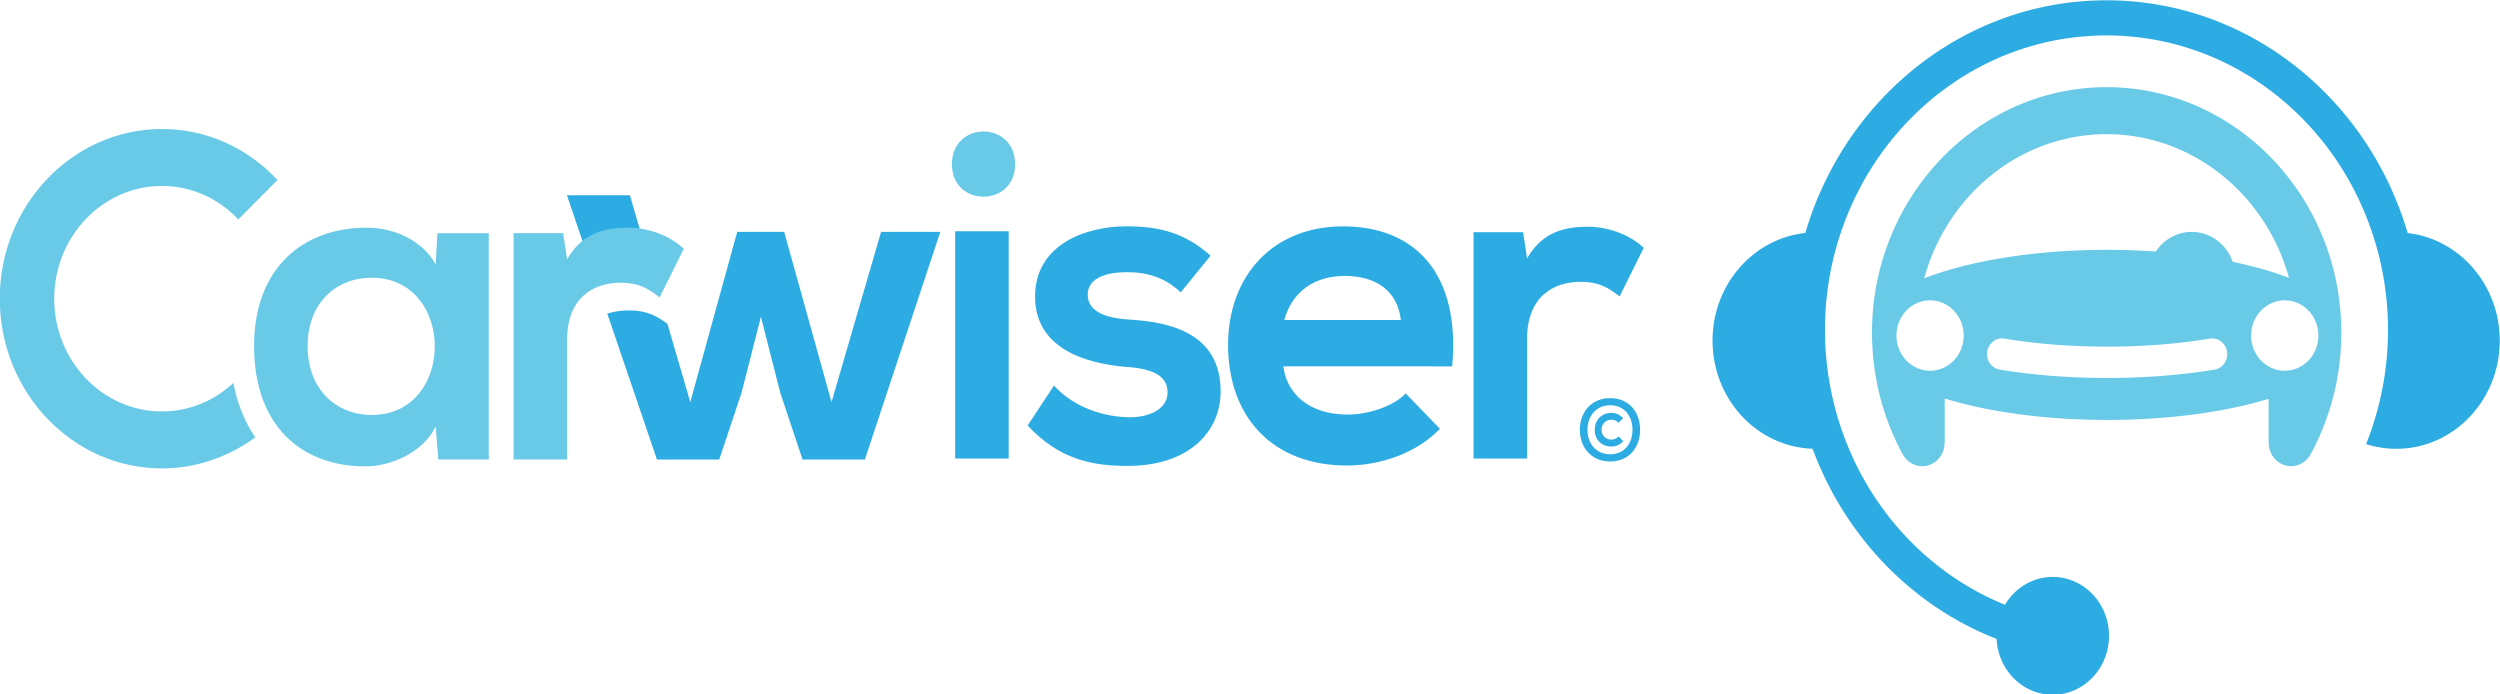
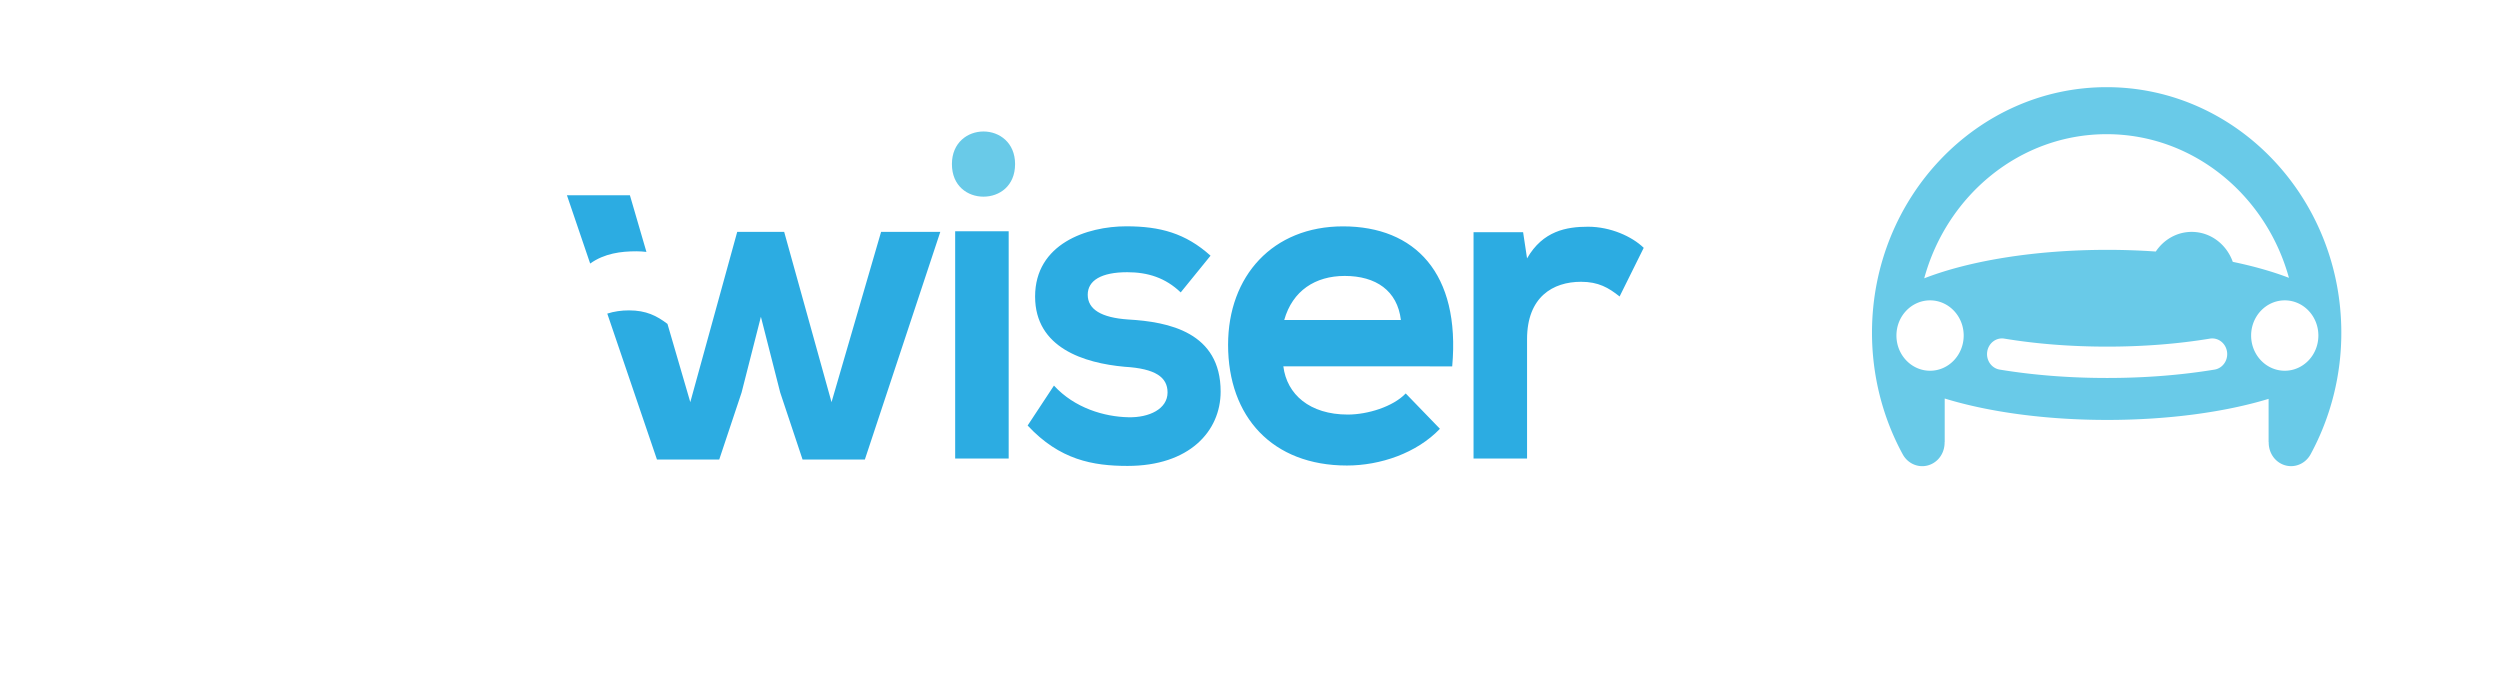
<svg xmlns="http://www.w3.org/2000/svg" viewBox="0 0 180 50">
  <path d="M164.503 26.693c-1.337 0-2.422-1.134-2.422-2.533s1.085-2.534 2.422-2.534c1.337 0 2.42 1.134 2.42 2.534s-1.083 2.533-2.42 2.533m-6.7-9.997c-1.071 0-2.016.56-2.586 1.414a50.31 50.31 0 00-3.5-.121c-5.238 0-9.94.793-13.173 2.05 1.632-5.983 6.9-10.378 13.135-10.378 6.222 0 11.482 4.378 13.125 10.343-1.174-.45-2.536-.838-4.045-1.151-.445-1.259-1.599-2.157-2.956-2.157m1.645 9.915c-2.43.4-5.032.603-7.736.603-2.703 0-5.306-.203-7.735-.603-.588-.097-.99-.675-.897-1.29.092-.616.644-1.038 1.233-.94 2.318.382 4.808.576 7.399.576 2.592 0 5.082-.194 7.4-.576.59-.096 1.14.324 1.233.94.093.615-.309 1.193-.897 1.29m-20.484.082c-1.337 0-2.421-1.134-2.421-2.534s1.084-2.533 2.421-2.533c1.337 0 2.421 1.134 2.421 2.533s-1.084 2.534-2.42 2.534m12.714-20.417c-9.316 0-16.896 7.932-16.896 17.681 0 3.072.765 6.099 2.213 8.753.298.547.844.854 1.406.854.272 0 .548-.072.8-.223.536-.32.823-.91.809-1.513l.008.008v-3.143c3.114.959 7.208 1.542 11.7 1.542 4.452 0 8.516-.573 11.62-1.517v3.118l.009-.01c-.014.603.273 1.194.808 1.514.775.463 1.764.181 2.207-.631a18.323 18.323 0 002.212-8.753c0-9.75-7.58-17.68-16.896-17.68" fill="#69cae8" />
-   <path d="M129.984 16.773c2.85-9.7 11.479-16.751 21.683-16.751 10.206 0 18.837 7.055 21.685 16.758 3.728.425 6.63 3.729 6.63 7.743 0 4.303-3.334 7.79-7.445 7.79-.759 0-1.49-.118-2.18-.339a21.998 21.998 0 001.578-8.214 21.87 21.87 0 00-2.689-10.552l-.009-.017a21.352 21.352 0 00-1.735-2.664l-.012-.016a20.61 20.61 0 00-.54-.674c-.15-.18-.303-.36-.46-.536l-.049-.054a20.788 20.788 0 00-1.518-1.525l-.173-.157a20.39 20.39 0 00-1.117-.922c-.083-.064-.169-.125-.253-.188a20.394 20.394 0 00-.8-.565c-.101-.068-.201-.137-.304-.203-.131-.085-.266-.166-.4-.248a20.16 20.16 0 00-.764-.445 20.314 20.314 0 00-.41-.22c-.126-.066-.25-.132-.377-.194a19.647 19.647 0 00-.521-.247c-.107-.049-.213-.1-.32-.147a20.26 20.26 0 00-.761-.314c-.107-.042-.216-.08-.323-.12a19.518 19.518 0 00-.888-.303 19.266 19.266 0 00-.564-.168l-.319-.089c-.256-.067-.514-.13-.774-.187-.04-.008-.078-.019-.117-.027a19.225 19.225 0 00-.9-.169c-.097-.016-.194-.028-.291-.043a19.792 19.792 0 00-.975-.12 19.359 19.359 0 00-.656-.053c-.099-.006-.197-.014-.296-.018a18.813 18.813 0 00-1.905 0c-.1.005-.198.012-.297.018a19.026 19.026 0 00-1.63.173c-.097.015-.195.027-.291.043-.303.05-.603.105-.901.169l-.113.026c-.262.058-.52.12-.778.188-.107.028-.213.06-.319.09a19.372 19.372 0 00-1.45.47c-.109.04-.218.079-.325.12-.25.098-.5.2-.745.308-.112.049-.222.101-.333.152-.176.08-.351.162-.524.248-.127.063-.252.129-.378.194a20 20 0 00-1.173.665c-.135.083-.27.164-.402.25-.102.065-.201.134-.302.202-.272.182-.54.371-.803.567-.084.062-.169.123-.252.187a20.125 20.125 0 00-.673.541c-.15.125-.298.252-.444.382l-.174.157c-.533.484-1.043.995-1.525 1.534l-.042.045c-.157.177-.31.357-.462.539l-.086.104a21.629 21.629 0 00-.467.59 21.306 21.306 0 00-1.733 2.663l-.01.016A21.865 21.865 0 00131.4 23.76a21.963 21.963 0 002.23 9.669c.042.086.083.173.127.258a21.287 21.287 0 00.376.705c.145.262.295.519.45.773.042.067.082.135.124.201.097.155.195.308.295.46l.068.1a21.256 21.256 0 001.413 1.875l.014.016c.125.148.252.294.38.438l.086.093c.235.26.476.512.722.758l.098.097c.414.408.844.798 1.29 1.168l.091.075c.291.24.588.47.891.693l.024.018c.478.349.97.676 1.477.982l.085.05c.507.304 1.028.585 1.561.842l.05.023c.342.164.69.318 1.043.462.021.01.042.018.063.026.715-1.201 1.986-2.003 3.438-2.003 2.239 0 4.053 1.899 4.053 4.241 0 2.342-1.814 4.242-4.053 4.242-2.167 0-3.932-1.782-4.042-4.02-6.072-2.368-10.915-7.375-13.248-13.694-4-.133-7.203-3.566-7.203-7.784 0-4.033 2.929-7.35 6.682-7.75" fill="#2cace2" />
  <path d="M70.812 9.467c1.137 0 2.274.793 2.274 2.347 0 1.586-1.137 2.346-2.274 2.346s-2.274-.76-2.274-2.346c0-1.554 1.137-2.347 2.274-2.347" fill="#69cae8" />
  <path d="M45.826 18.093c.241 0 .48.018.717.045l-1.189-4.077H40.82l1.672 4.914c1.031-.735 2.22-.882 3.334-.882m17.613-1.4L59.87 28.955l-3.41-12.262h-3.38l-3.379 12.262-1.643-5.634c-.77-.584-1.53-.974-2.772-.974-.54 0-1.07.073-1.562.233l3.577 10.506h4.484l1.61-4.826 1.39-5.453 1.39 5.453 1.61 4.826h4.485l5.432-16.392zm9.186 16.32h-3.853v-16.36h3.853zm12.386-11.96c-1.105-1.057-2.368-1.454-3.852-1.454-1.863 0-2.843.595-2.843 1.62 0 1.057.98 1.652 2.906 1.784 2.937.165 6.664.926 6.664 5.189 0 2.875-2.274 5.354-6.696 5.354-2.495 0-4.895-.43-7.2-2.909l1.895-2.875c1.484 1.62 3.632 2.248 5.369 2.28 1.484.034 2.81-.595 2.81-1.784 0-1.09-.853-1.719-3.095-1.851-2.905-.264-6.442-1.355-6.442-5.056 0-3.8 3.726-5.057 6.569-5.057 2.431 0 4.263.496 6.063 2.115zm15.853 1.987c-.252-2.115-1.8-3.173-4.042-3.173-2.116 0-3.758 1.058-4.358 3.173zm-8.463 3.338c.252 2.016 1.894 3.47 4.642 3.47 1.421 0 3.253-.562 4.169-1.52l2.463 2.545c-1.673 1.751-4.295 2.644-6.695 2.644-5.369 0-8.558-3.503-8.558-8.692 0-4.958 3.22-8.527 8.274-8.527 5.179 0 8.463 3.371 7.863 10.08zm17.263-9.658l.284 1.884c1.137-1.983 2.842-2.28 4.39-2.28 1.61 0 3.158.694 4.01 1.52l-1.737 3.503c-.79-.628-1.515-1.058-2.779-1.058-2.02 0-3.884 1.091-3.884 4.132v8.592h-3.853V16.72z" fill="#2cace2" />
  <g fill="#69cae8">
-     <path d="M40.546 16.787l.284 1.884c1.137-1.983 2.842-2.28 4.39-2.28 1.61 0 3.158.693 4.01 1.52l-1.737 3.503c-.79-.628-1.516-1.058-2.779-1.058-2.021 0-3.884 1.09-3.884 4.131v8.593h-3.853V16.787zm-18.4 8.133c0 3.107 2.053 4.957 4.611 4.957 6.064 0 6.064-9.881 0-9.881-2.558 0-4.61 1.817-4.61 4.924m9.347-8.13h3.696v16.293h-3.633l-.189-2.38c-.916 1.917-3.284 2.876-5.053 2.876-4.642 0-8.021-2.942-8.021-8.66 0-5.683 3.568-8.526 8.116-8.526 2.116 0 4.074 1.025 4.958 2.644z" />
-     <path d="M16.8 27.573c-1.4 1.308-3.213 2.052-5.14 2.052-4.277 0-7.757-3.642-7.757-8.118 0-4.476 3.48-8.118 7.757-8.118 2.06 0 4 .842 5.462 2.372l.038.039 2.78-2.802.04-.04-.04-.04c-2.213-2.341-5.154-3.63-8.28-3.63-6.438 0-11.676 5.481-11.676 12.219s5.238 12.22 11.676 12.22c2.412 0 4.762-.797 6.717-2.237-.753-1.108-1.29-2.424-1.577-3.917" />
-   </g>
-   <path d="M114.824 30.946c0-.748.53-1.217 1.199-1.217.334 0 .614.138.847.381l-.34.33a.673.673 0 00-.507-.218c-.388 0-.71.275-.71.724 0 .431.328.706.71.706.208 0 .363-.082.513-.231l.34.343c-.239.244-.513.387-.853.387-.668 0-1.2-.45-1.2-1.205m1.11 1.76c1.026 0 1.605-.78 1.605-1.76s-.579-1.766-1.605-1.766c-1.02 0-1.634.786-1.634 1.766s.614 1.76 1.634 1.76m2.154-1.76c0 1.236-.77 2.279-2.154 2.279s-2.183-1.043-2.183-2.279c0-1.242.8-2.278 2.183-2.278 1.384 0 2.154 1.036 2.154 2.278" fill="#2cace2" />
+     </g>
</svg>